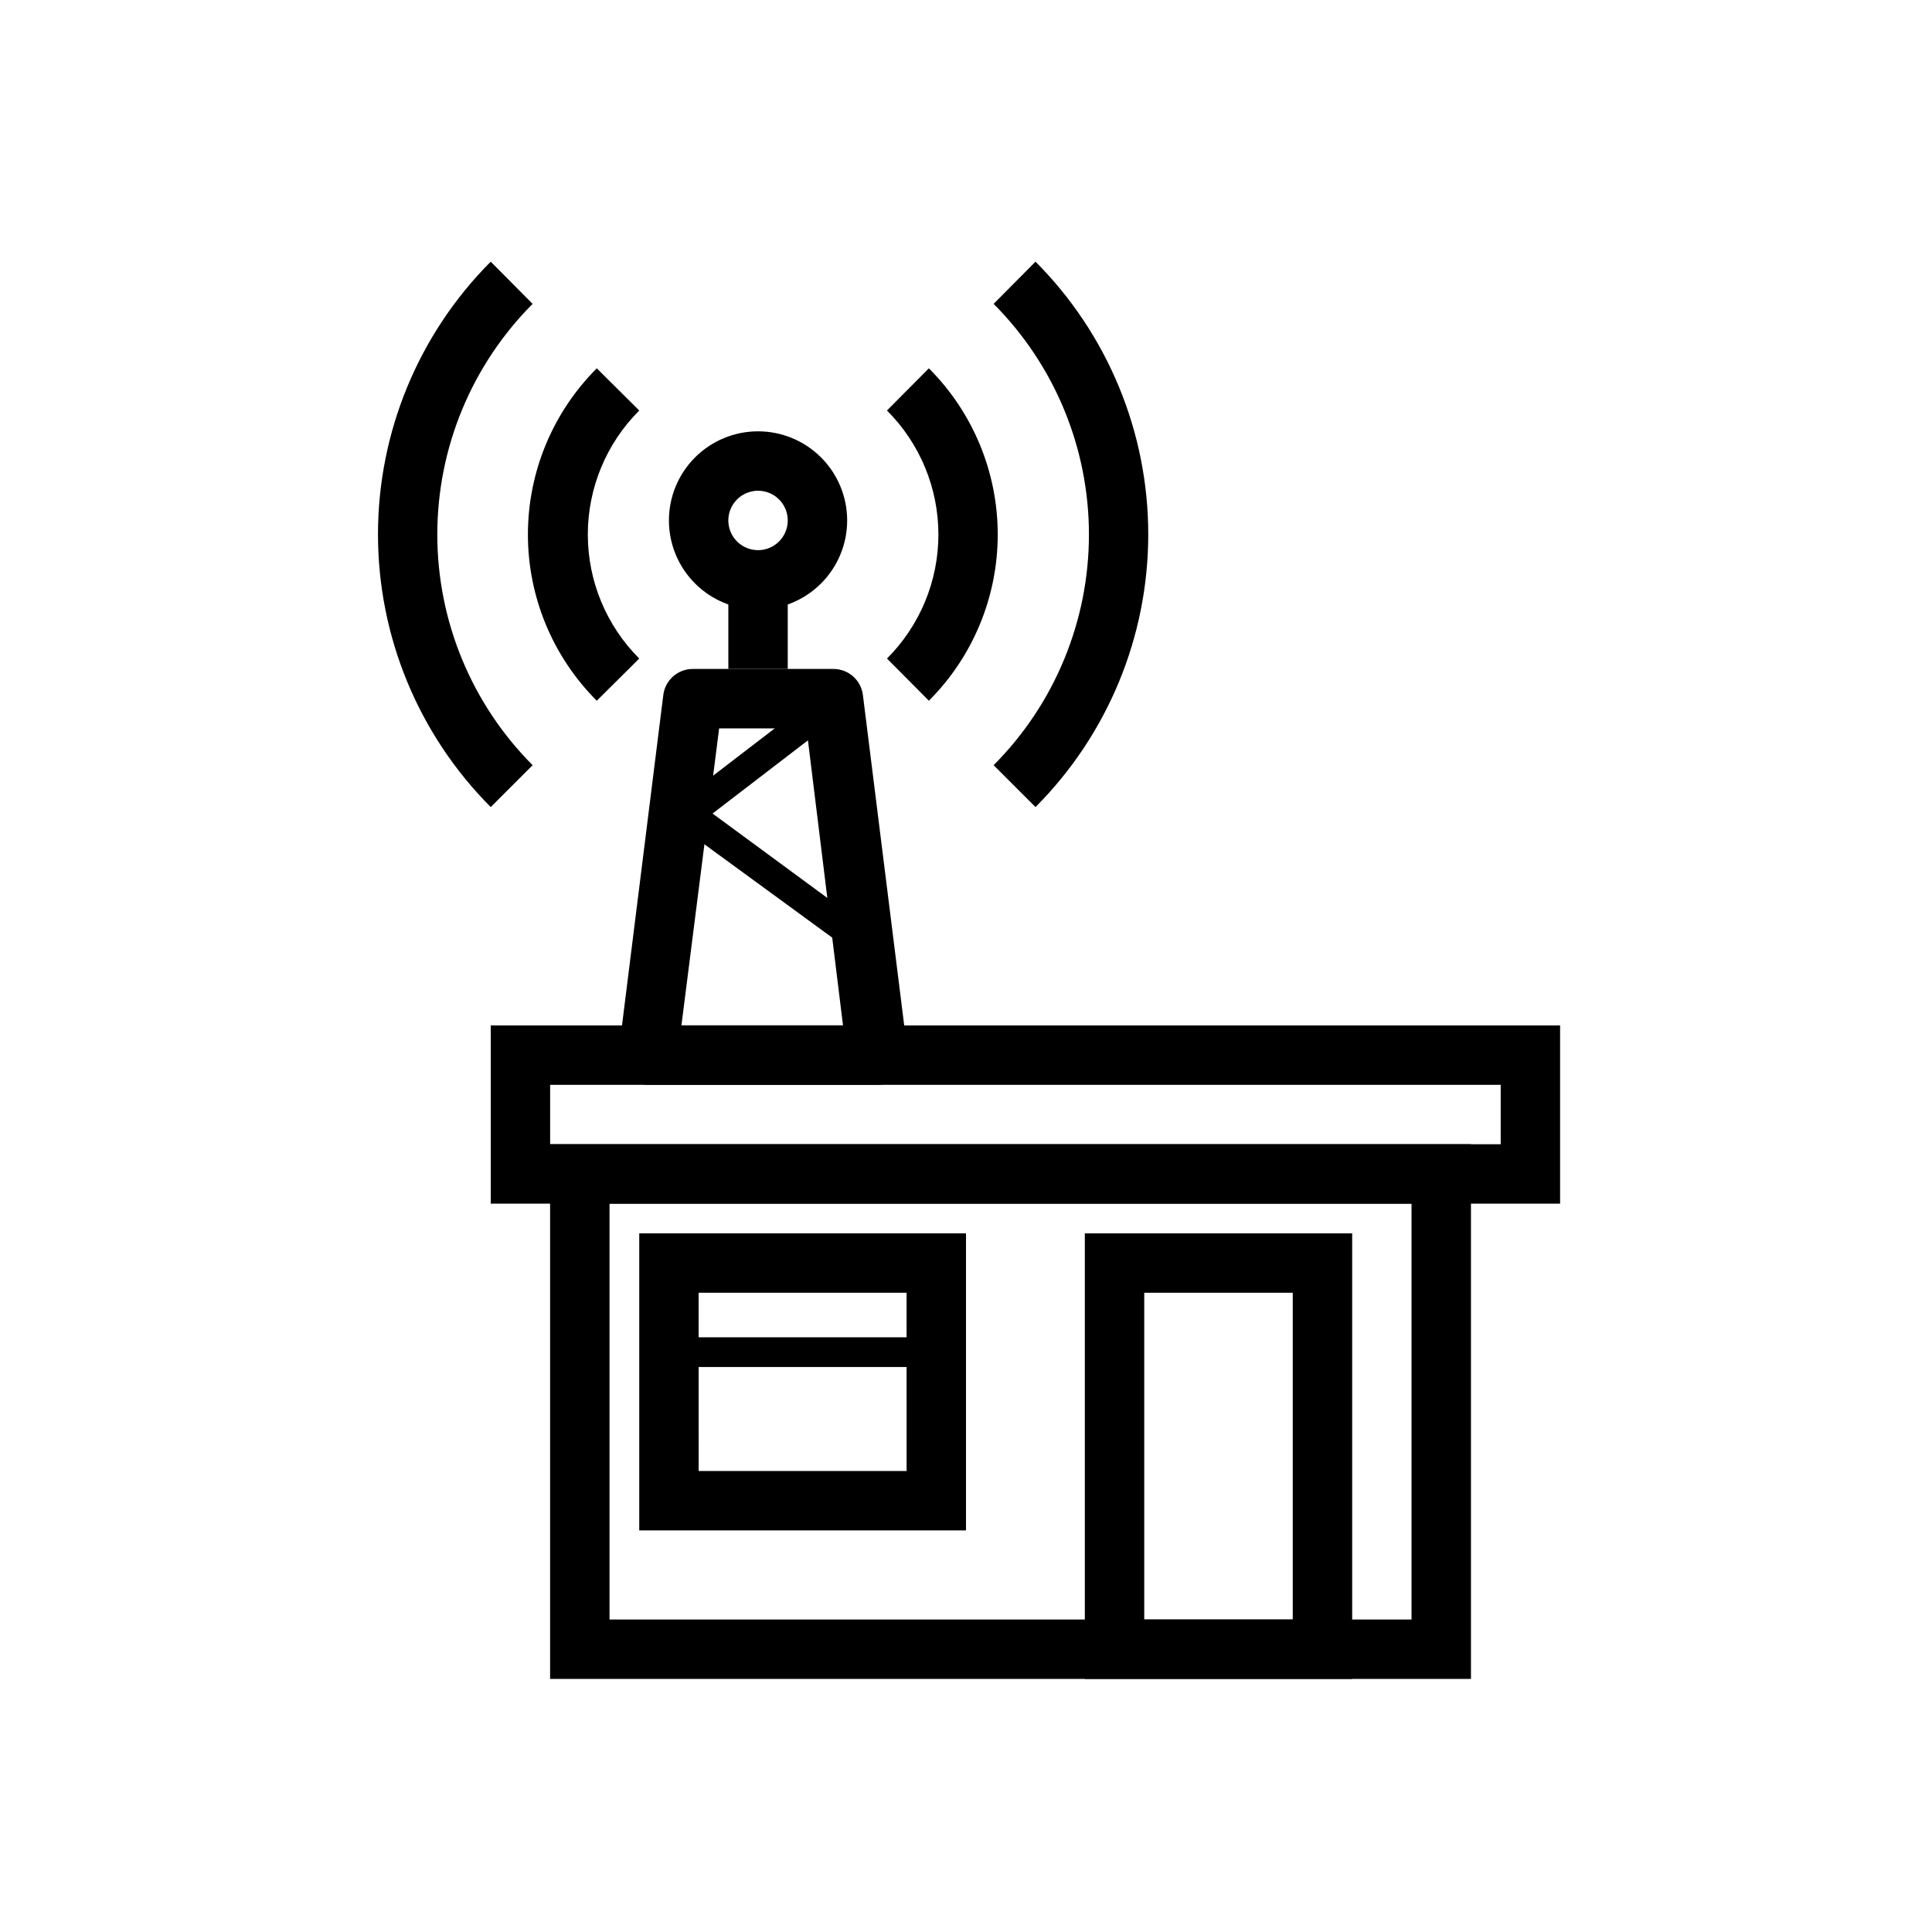
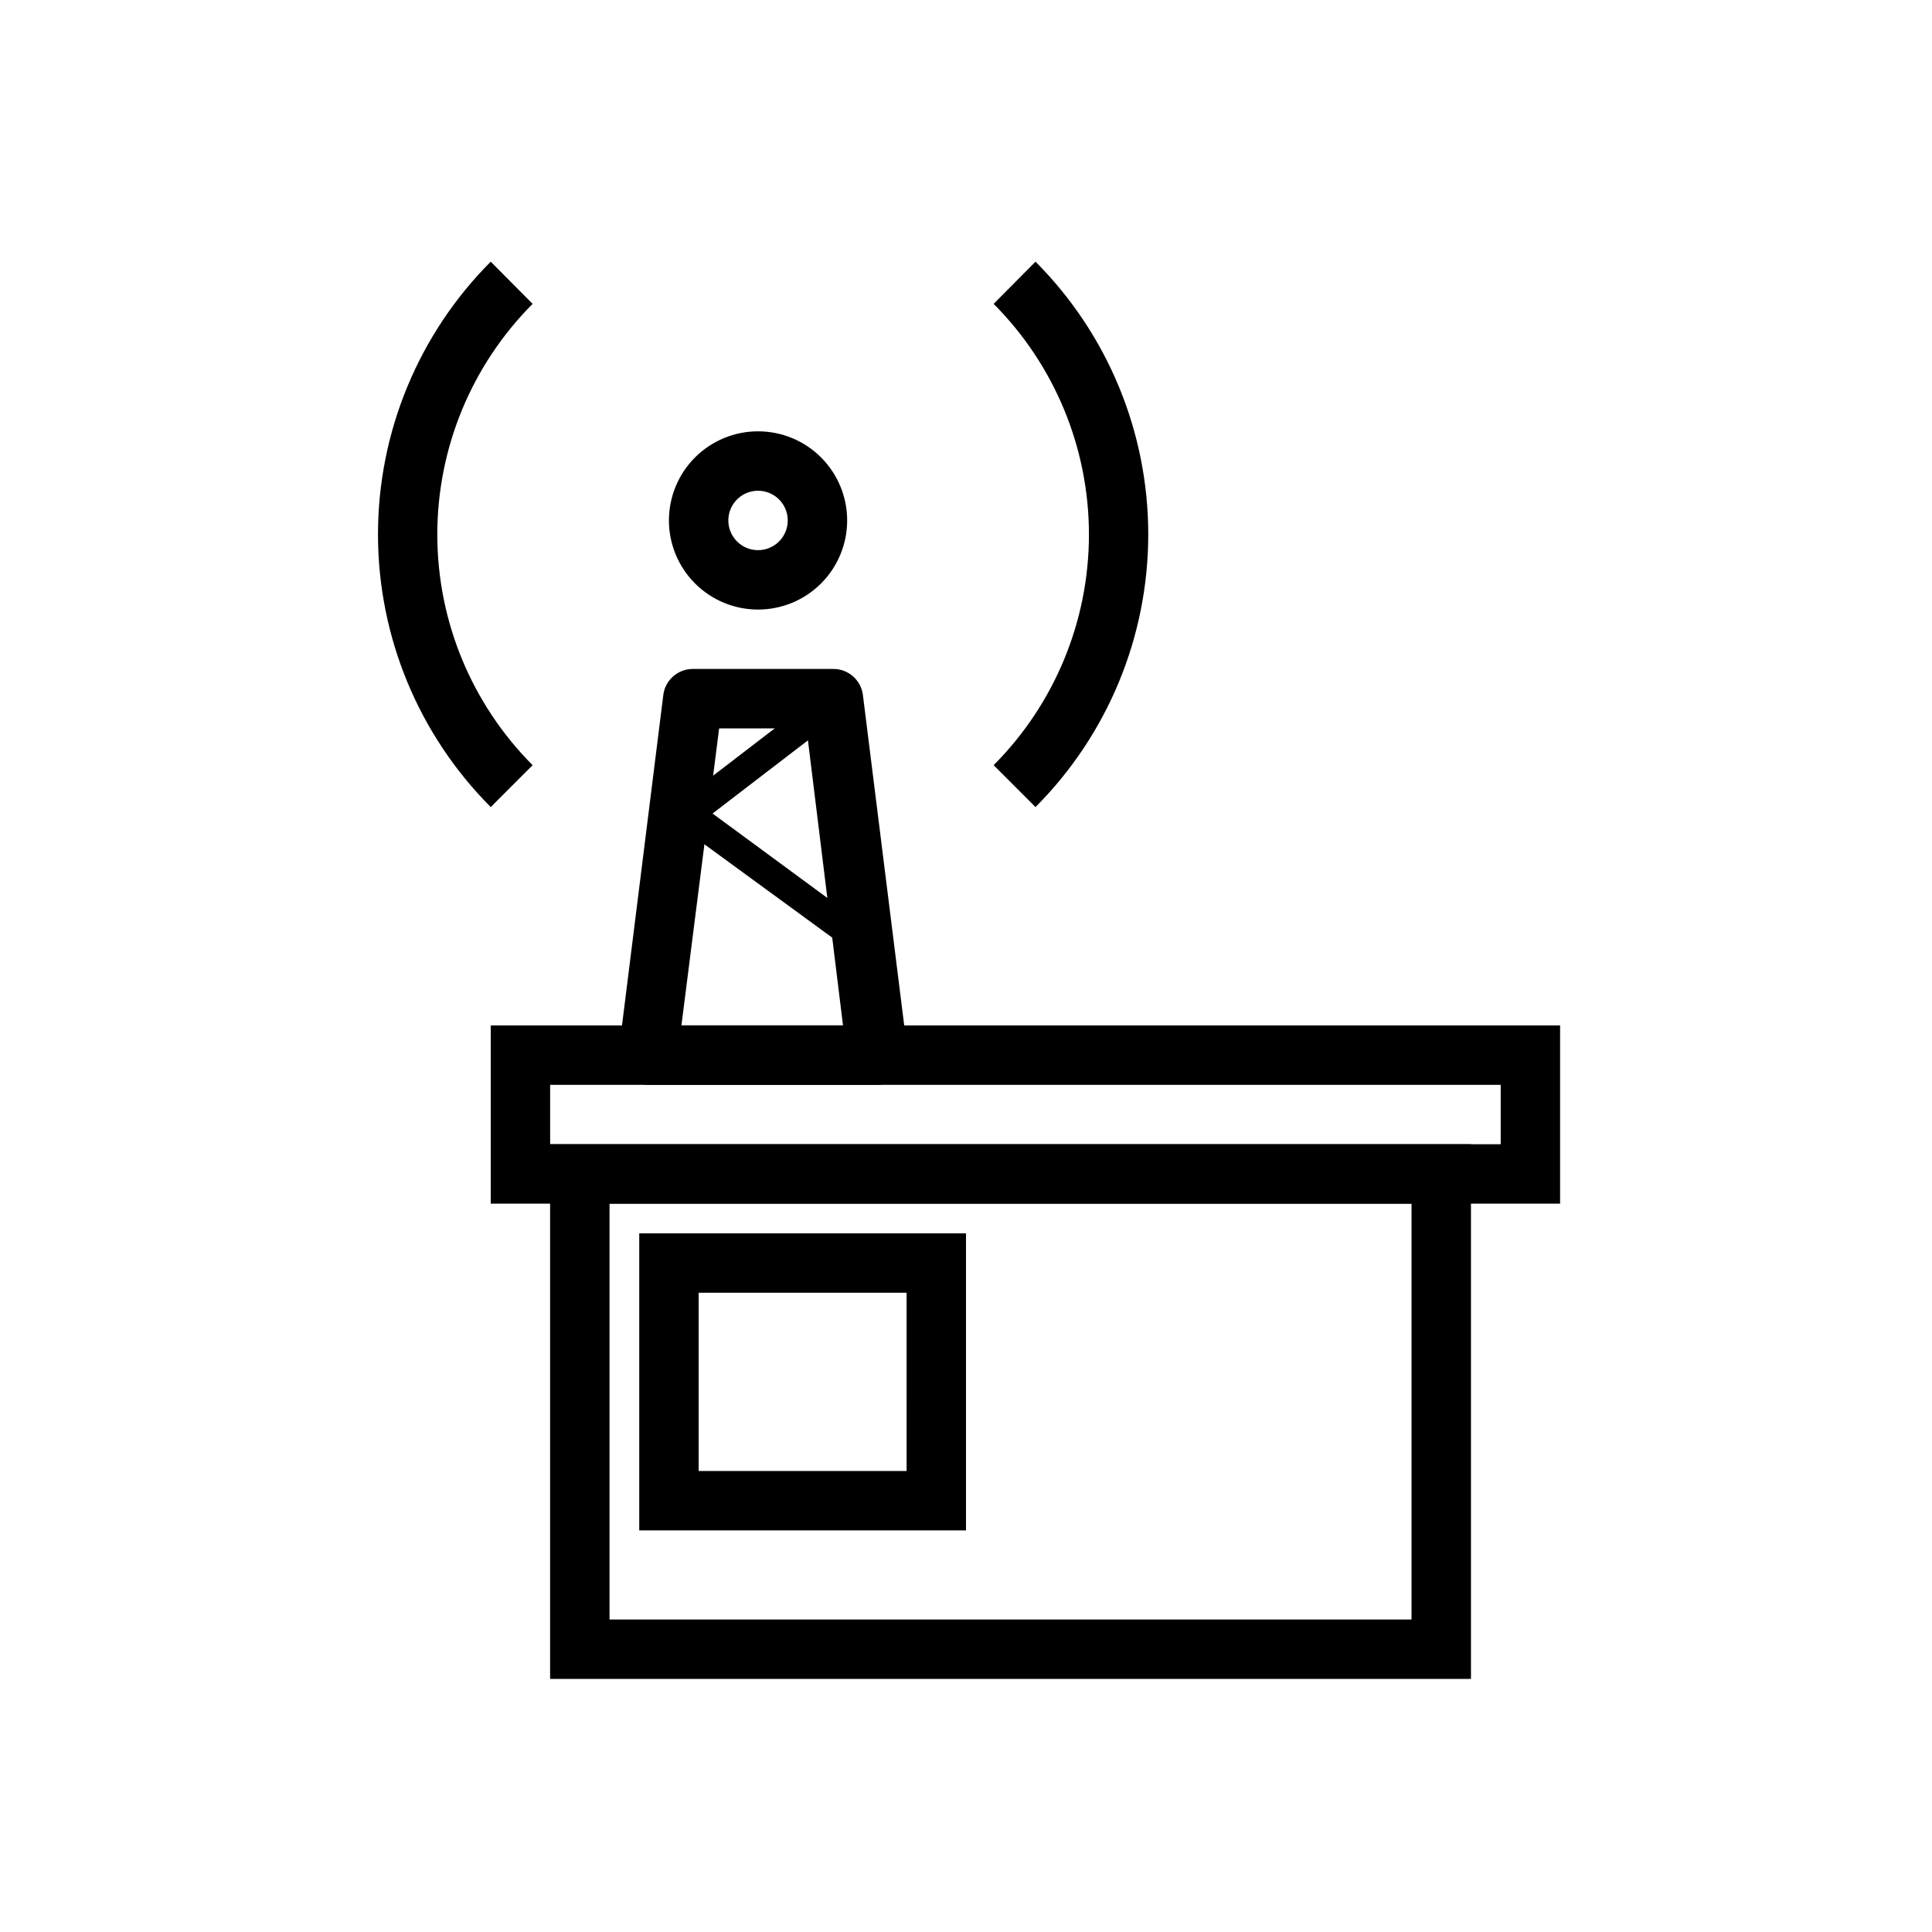
<svg xmlns="http://www.w3.org/2000/svg" fill="#000000" width="800px" height="800px" version="1.1" viewBox="144 144 512 512">
  <g>
    <path d="m533.82 588.93h-244.04v-141.7h244.04zm-228.29-15.742h212.54v-110.21h-212.54z" />
    <path d="m557.44 462.98h-283.39v-47.234h283.39zm-267.65-15.746h251.91v-15.742h-251.91z" />
    <path d="m400 549.57h-86.594v-78.719h86.594zm-70.848-15.742h55.105l-0.004-47.234h-55.105z" />
-     <path d="m396.06 506.27h-78.719v-31.488h78.719zm-70.848-7.871h62.977v-15.742h-62.977z" />
-     <path d="m502.34 588.93h-70.848v-118.08h70.848zm-55.105-15.742h39.359v-86.594h-39.359z" />
    <path d="m376.38 431.49h-60.613c-2.262-0.004-4.414-0.98-5.906-2.68-1.473-1.684-2.16-3.918-1.891-6.137l11.809-94.465c0.48-3.977 3.871-6.957 7.875-6.93h37.156c4.004-0.027 7.391 2.953 7.871 6.93l11.809 94.465c0.277 2.285-0.461 4.582-2.023 6.277-1.559 1.695-3.785 2.625-6.086 2.539zm-51.797-15.742h42.824l-9.684-78.723h-23.145z" />
    <path d="m372.13 398.11-0.633-0.551-51.086-37.312 4.644-6.379 52.66 38.73z" />
    <path d="m319.58 359.84 43.219-33.16 4.793 6.246-43.219 33.16z" />
-     <path d="m337.02 297.66h15.742v23.617h-15.742z" />
    <path d="m344.89 305.54c-6.262 0-12.27-2.488-16.699-6.918-4.43-4.43-6.918-10.438-6.918-16.699s2.488-12.27 6.918-16.699c4.43-4.43 10.438-6.918 16.699-6.918s12.27 2.488 16.699 6.918 6.918 10.438 6.918 16.699-2.488 12.27-6.918 16.699c-4.43 4.43-10.438 6.918-16.699 6.918zm0-31.488c-3.184 0-6.055 1.918-7.273 4.859s-0.543 6.328 1.707 8.578 5.637 2.926 8.578 1.707 4.859-4.09 4.859-7.273c0-2.086-0.828-4.09-2.305-5.566-1.477-1.477-3.481-2.305-5.566-2.305z" />
-     <path d="m390.16 329.7-11.098-11.18h-0.004c8.727-8.711 13.629-20.535 13.629-32.867 0-12.328-4.902-24.152-13.629-32.863l11.098-11.18h0.004c11.684 11.68 18.25 27.523 18.25 44.043 0 16.523-6.566 32.367-18.25 44.047z" />
-     <path d="m302.15 329.7c-11.684-11.68-18.25-27.523-18.25-44.047 0-16.52 6.566-32.363 18.25-44.043l11.258 11.18c-8.727 8.711-13.629 20.535-13.629 32.863 0 12.332 4.902 24.156 13.629 32.867z" />
    <path d="m418.42 357.88-11.098-11.098c16.176-16.23 25.258-38.211 25.258-61.129 0-22.914-9.082-44.895-25.258-61.125l11.098-11.18c19.133 19.184 29.879 45.172 29.879 72.266s-10.746 53.082-29.879 72.266z" />
    <path d="m274.05 357.88c-19.133-19.184-29.879-45.172-29.879-72.266s10.746-53.082 29.879-72.266l11.098 11.18c-16.176 16.23-25.258 38.211-25.258 61.125 0 22.918 9.082 44.898 25.258 61.129z" />
  </g>
</svg>